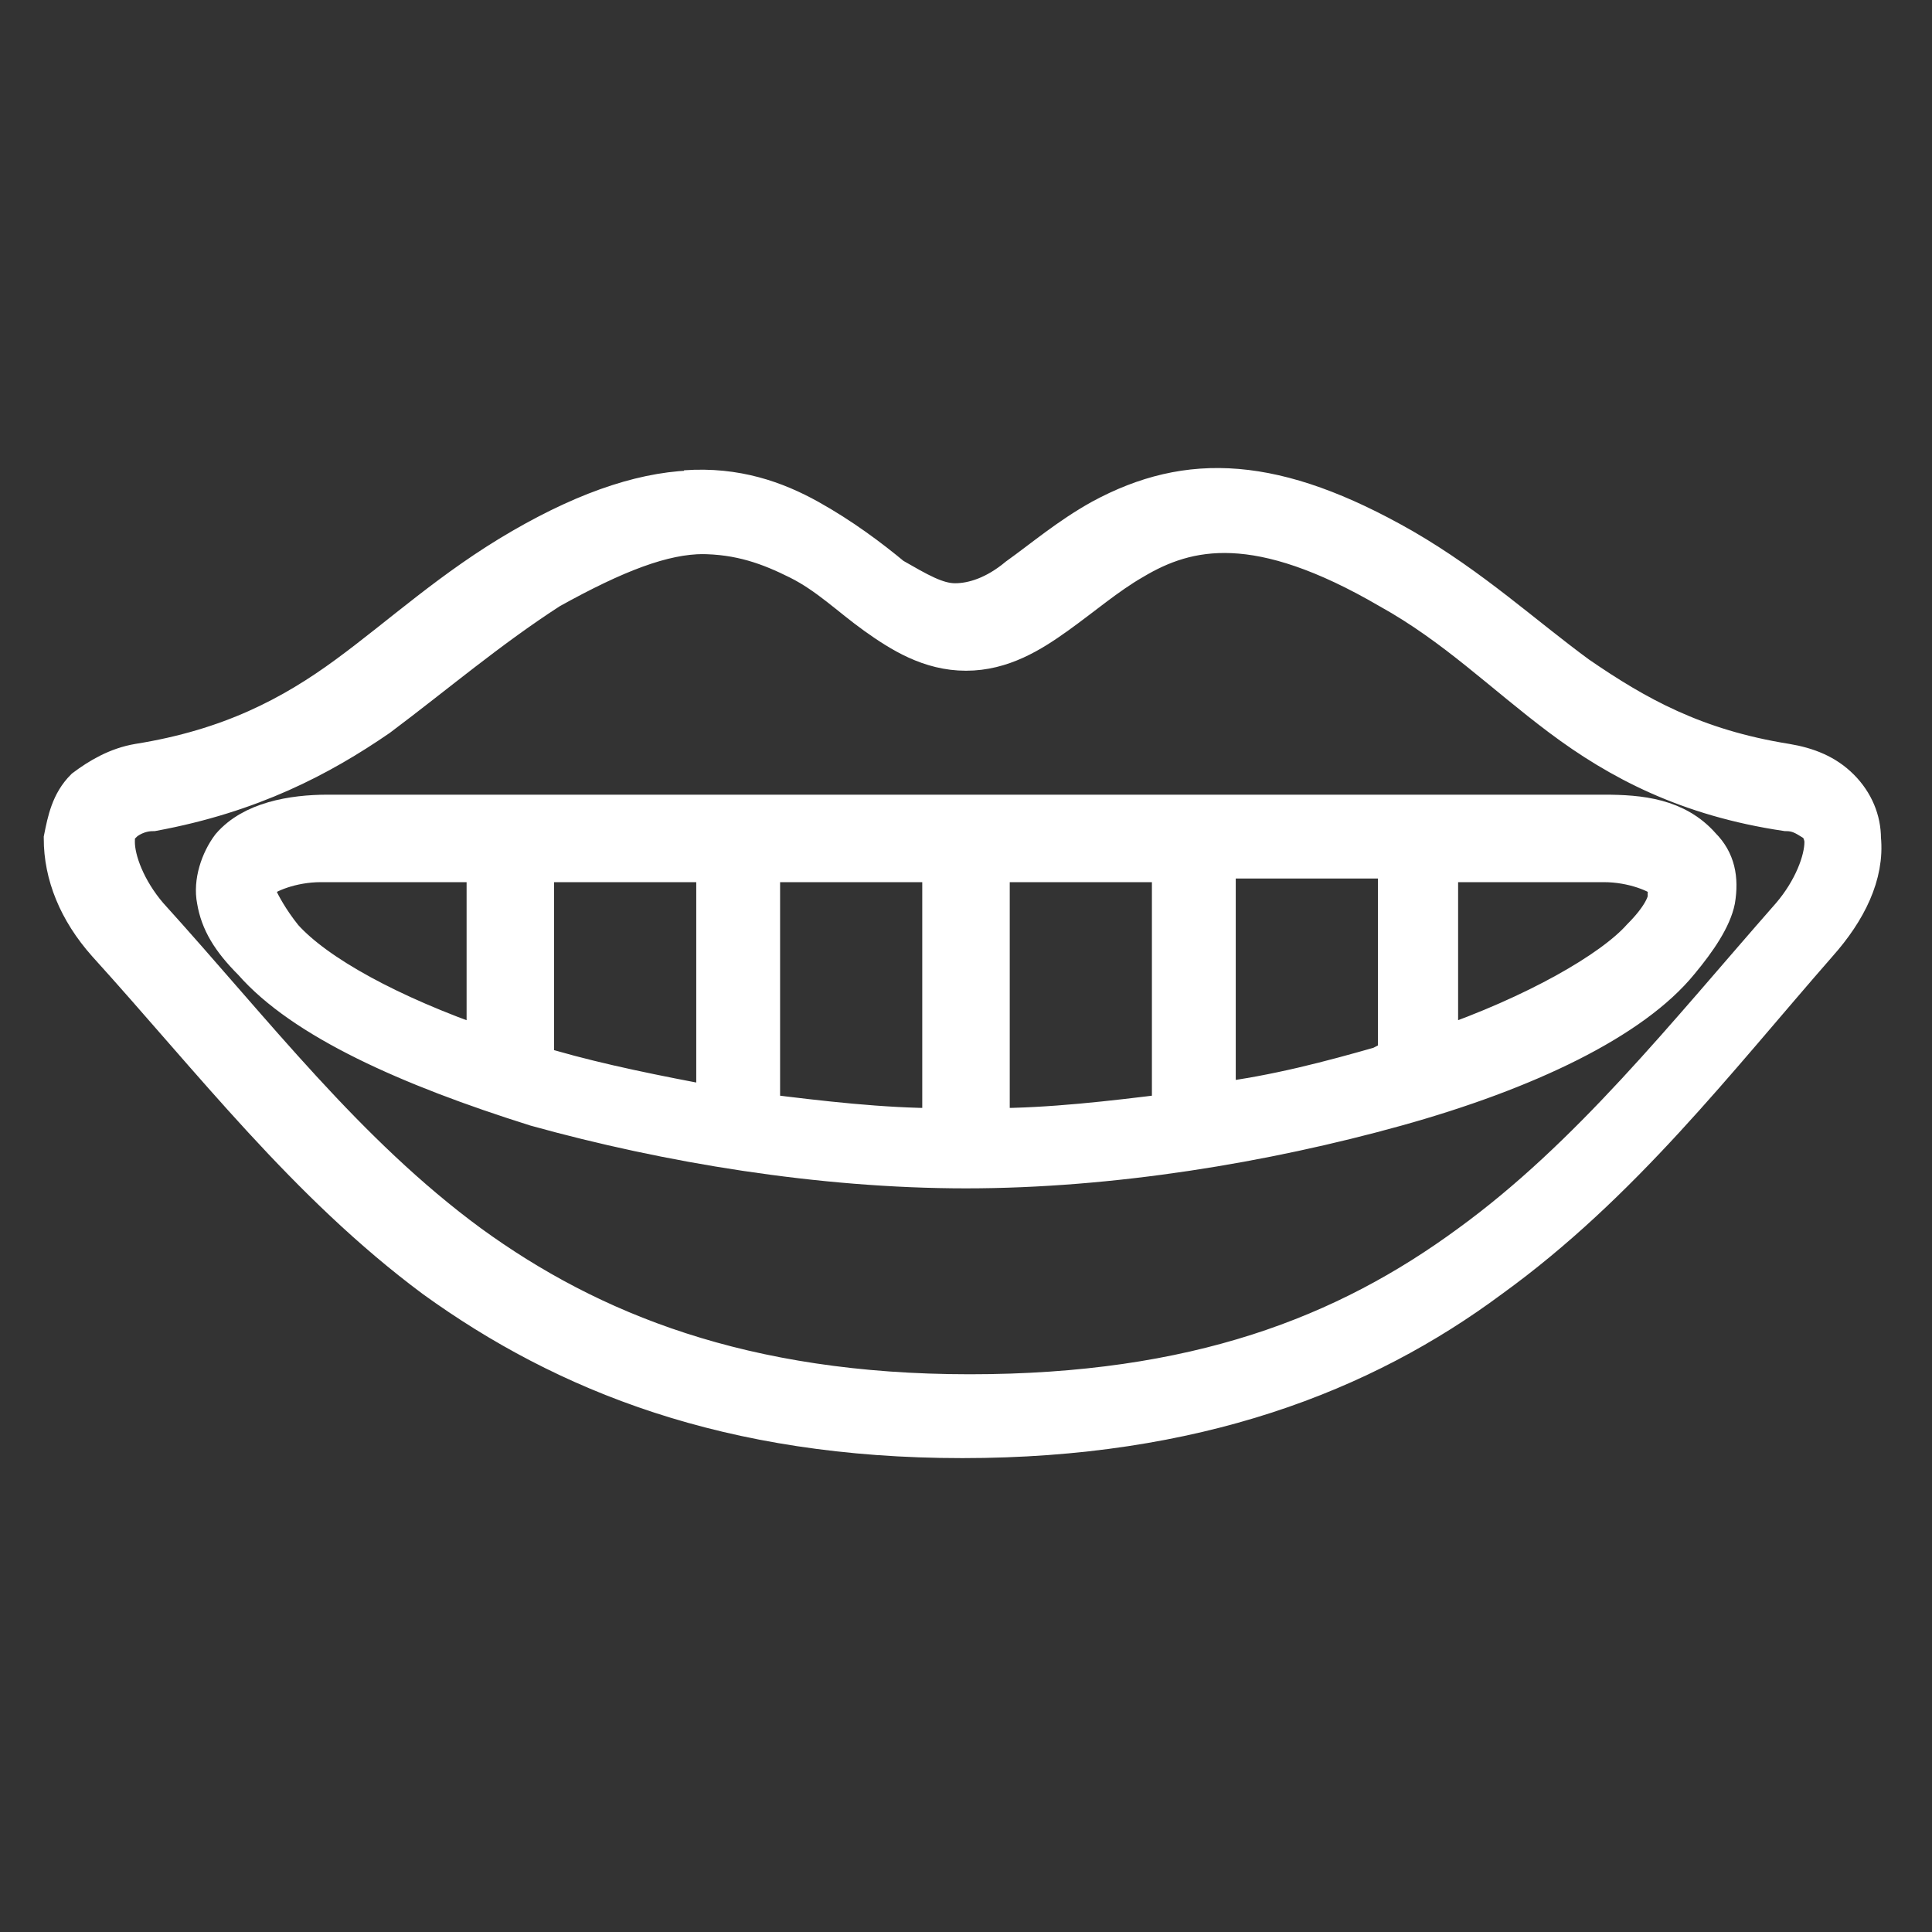
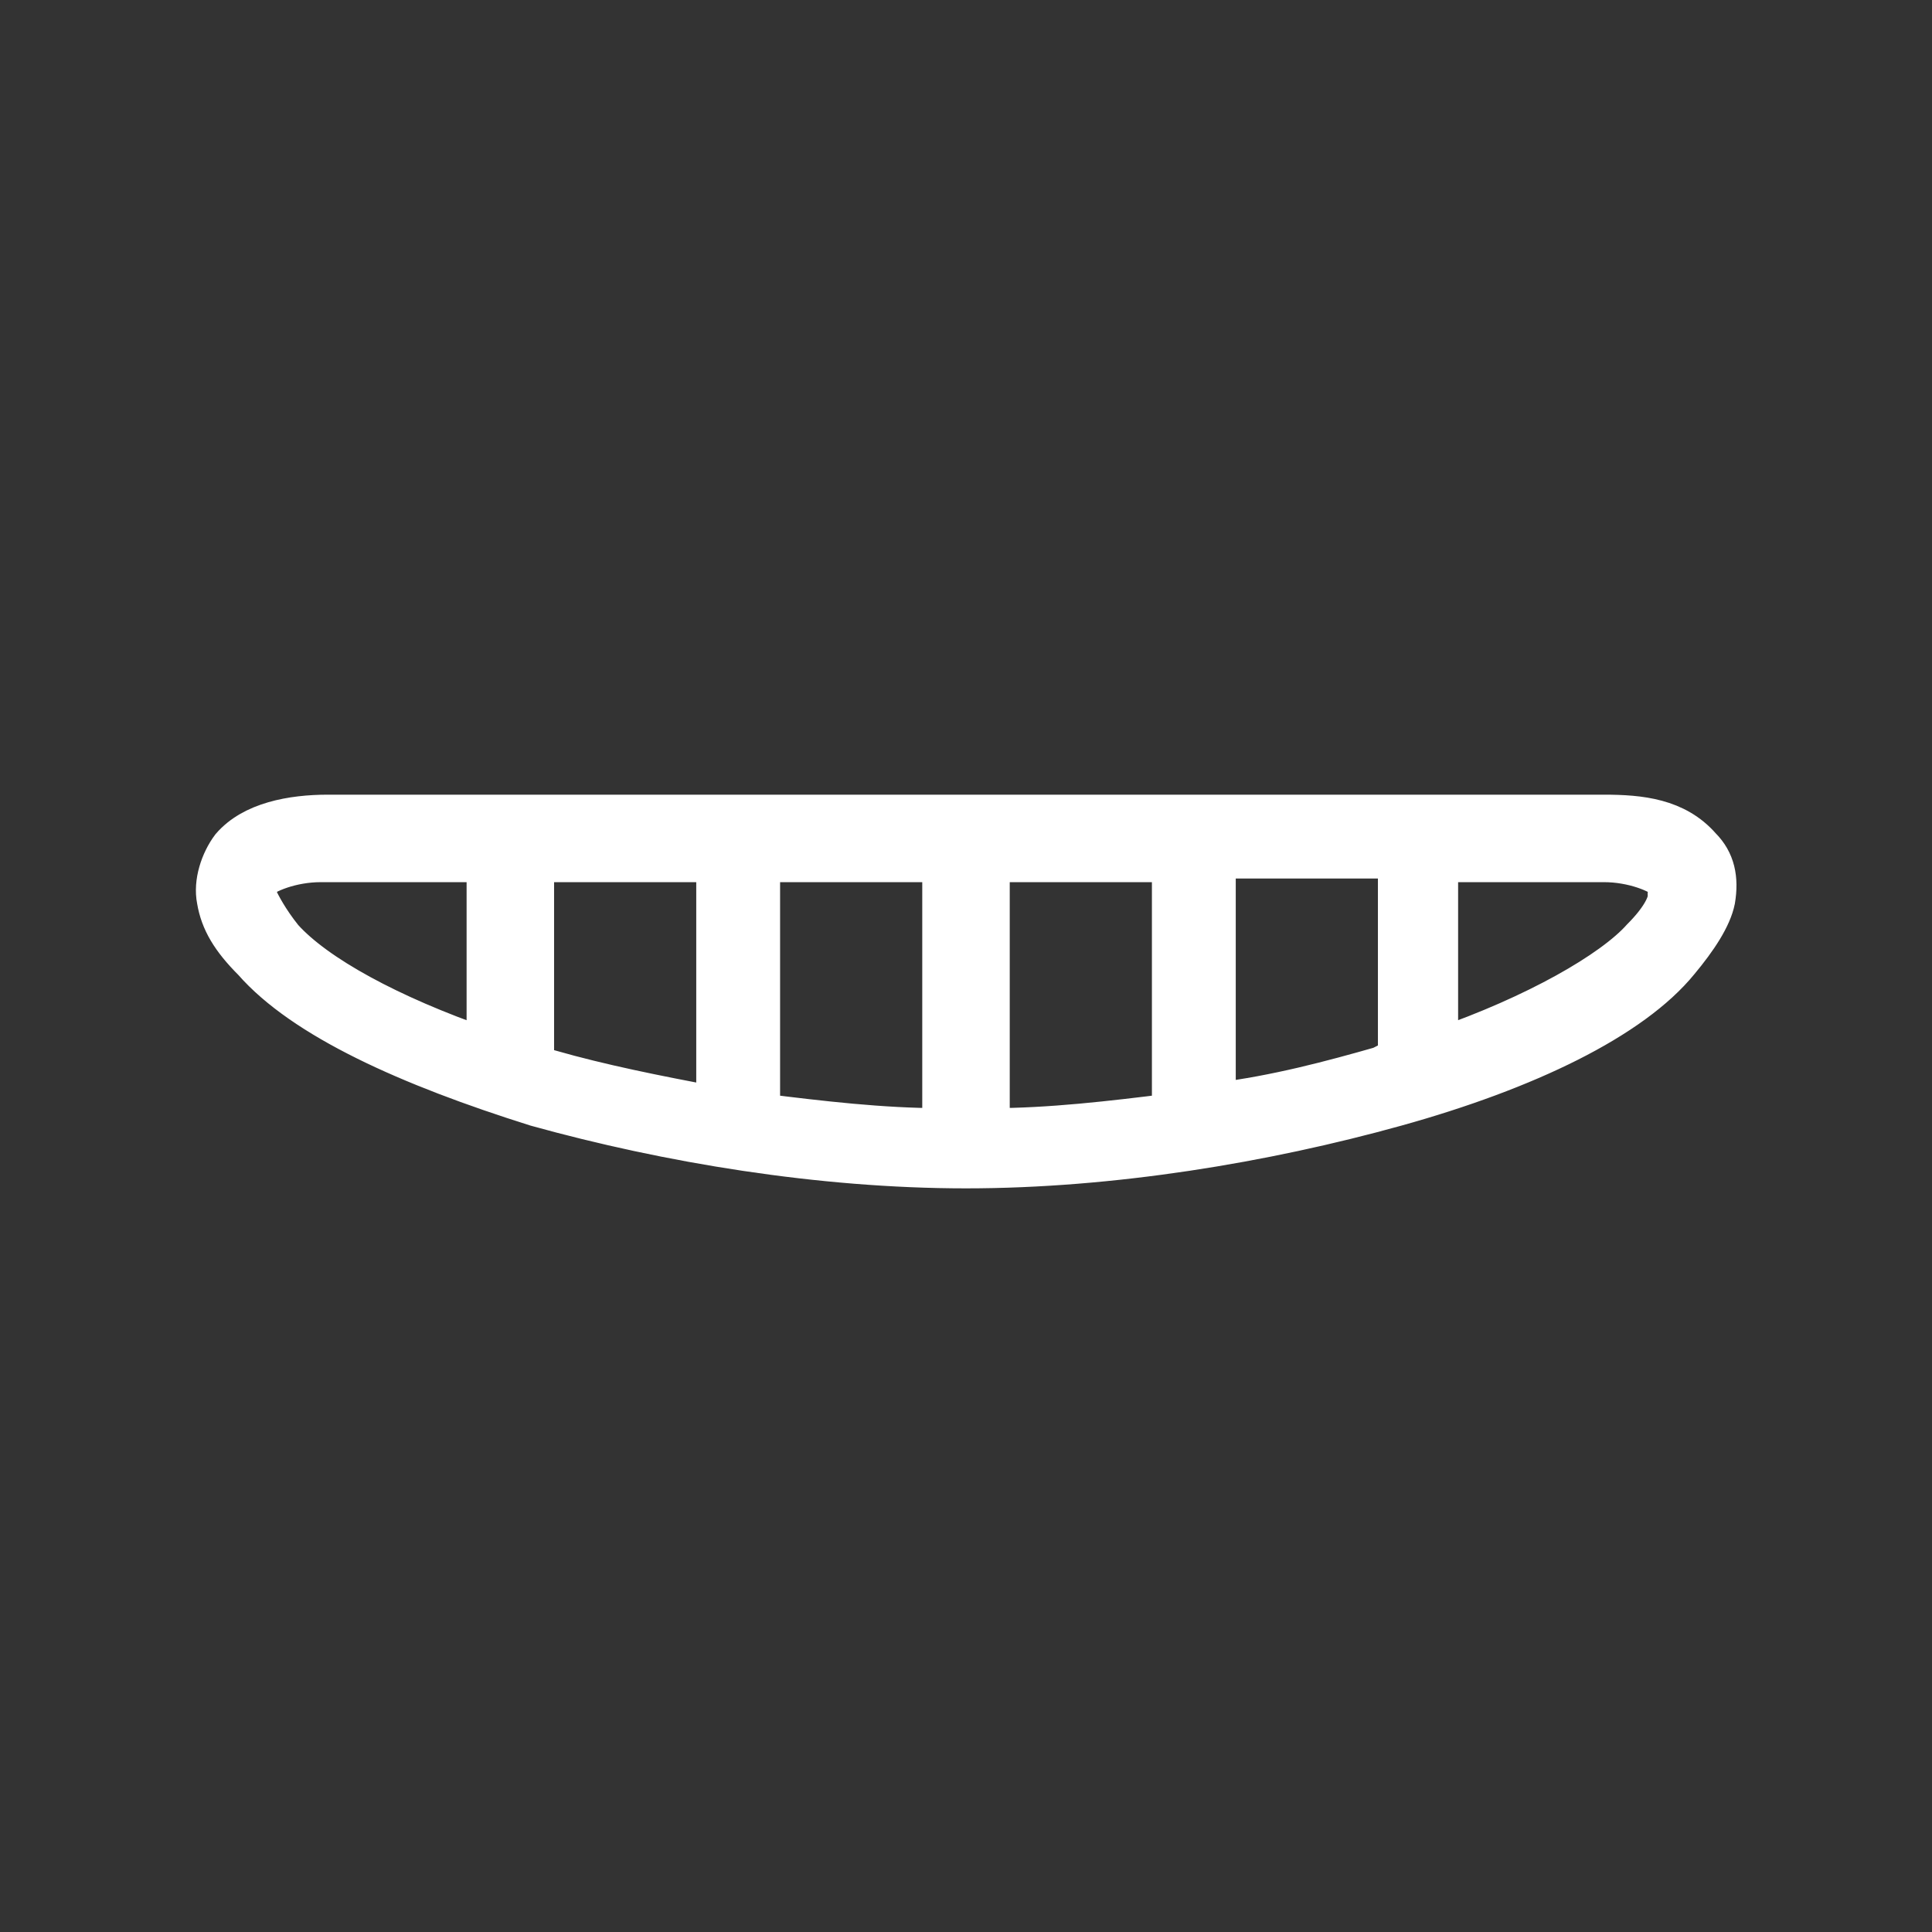
<svg xmlns="http://www.w3.org/2000/svg" id="Layer_1" data-name="Layer 1" version="1.1" viewBox="0 0 53 53">
  <rect x="0" y="0" width="53" height="53" fill="#333333" stroke="none" />
  <defs>
    <style>
      .cls-1 {
        fill-rule: evenodd;
      }

      .cls-1, .cls-2 {
        fill: #fff;
        stroke: #fff;
        stroke-miterlimit: 10;
      }
    </style>
  </defs>
-   <path class="cls-2" d="M19.2,14.7c1.1,0,1.9.3,2.7.7.8.4,1.4,1,2.1,1.5.7.5,1.5,1,2.5,1s1.8-.5,2.5-1c.7-.5,1.4-1.1,2.1-1.5,1.5-.9,3.4-1.3,7,.8,1.8,1,3.1,2.3,4.7,3.5,1.6,1.2,3.5,2.2,6.2,2.6.4,0,.6.2.8.3.1.1.2.3.2.5,0,.5-.3,1.3-.9,2-2.9,3.3-5.5,6.6-8.8,9-3.4,2.5-7.5,4.1-13.7,4.1s-10.4-1.7-13.7-4.1c-3.4-2.5-5.9-5.8-8.8-9-.6-.7-.9-1.5-.9-2,0-.2,0-.4.2-.5.1-.1.4-.3.8-.3,2.7-.5,4.6-1.5,6.2-2.6,1.6-1.2,3-2.4,4.7-3.5,1.8-1,3.1-1.5,4.2-1.5h0ZM19.2,13.4c-1.4,0-3,.5-4.9,1.6-1.9,1.1-3.3,2.4-4.8,3.5-1.5,1.1-3.2,2-5.7,2.4-.6.1-1.1.4-1.5.7-.4.4-.5.9-.6,1.4,0,1,.4,2,1.2,2.9,2.9,3.2,5.5,6.6,9,9.2,3.6,2.6,8.1,4.4,14.5,4.4s11-1.8,14.5-4.4c3.6-2.6,6.2-6,9-9.2.8-.9,1.3-1.9,1.2-2.9,0-.5-.2-1-.6-1.4-.4-.4-.9-.6-1.5-.7-2.5-.4-4.1-1.3-5.7-2.4-1.5-1.1-2.9-2.4-4.8-3.5-3.5-2-5.9-2.1-8.3-.8-.9.5-1.6,1.1-2.3,1.6-.6.5-1.2.7-1.7.7s-1-.3-1.7-.7c-.6-.5-1.4-1.1-2.3-1.6-.9-.5-2-.9-3.4-.8h0Z" />
  <path class="cls-1" d="M32.1,23.7v6.8c-1.6.2-3.3.4-4.9.4v-7.2h4.9ZM20.9,23.7h4.9v7.2c-1.6,0-3.3-.2-4.9-.4v-6.8ZM38.3,23.7v5.4c-.1,0-.3,0-.4.1-1.4.4-2.9.8-4.5,1v-6.6h4.9ZM14.7,23.7h4.9v6.6c-1.6-.3-3.1-.6-4.5-1-.1,0-.3,0-.4-.1v-5.4ZM44,23.7c.8,0,1.5.3,1.7.5,0,.1.1.2,0,.4,0,.2-.2.6-.7,1.1-.8.9-2.9,2.1-5.5,3v-5s4.3,0,4.3,0ZM9,23.7h4.3v5c-2.6-.9-4.6-2-5.5-3-.4-.5-.6-.9-.7-1.1,0-.2,0-.3,0-.4.2-.2.9-.5,1.7-.5h0ZM9,22.3c-1,0-2.1.2-2.7.9-.3.4-.5,1-.4,1.5.1.6.4,1.1,1,1.7,1.4,1.6,4.3,2.9,7.8,4,3.6,1,7.8,1.7,11.8,1.7s8.2-.7,11.8-1.7c3.6-1,6.5-2.4,7.8-4,.5-.6.9-1.2,1-1.7.1-.6,0-1.1-.4-1.5-.7-.8-1.7-.9-2.7-.9h-17.5s-17.5,0-17.5,0Z" />
</svg>